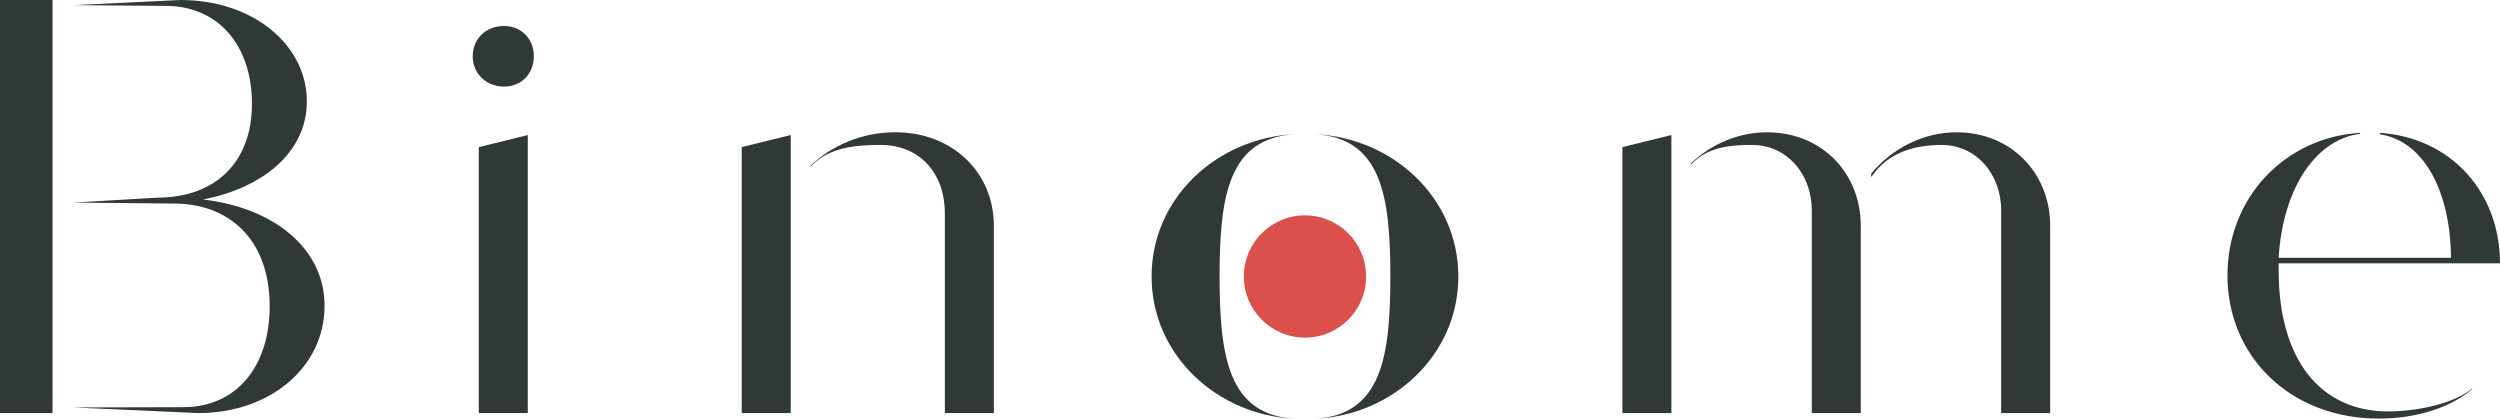
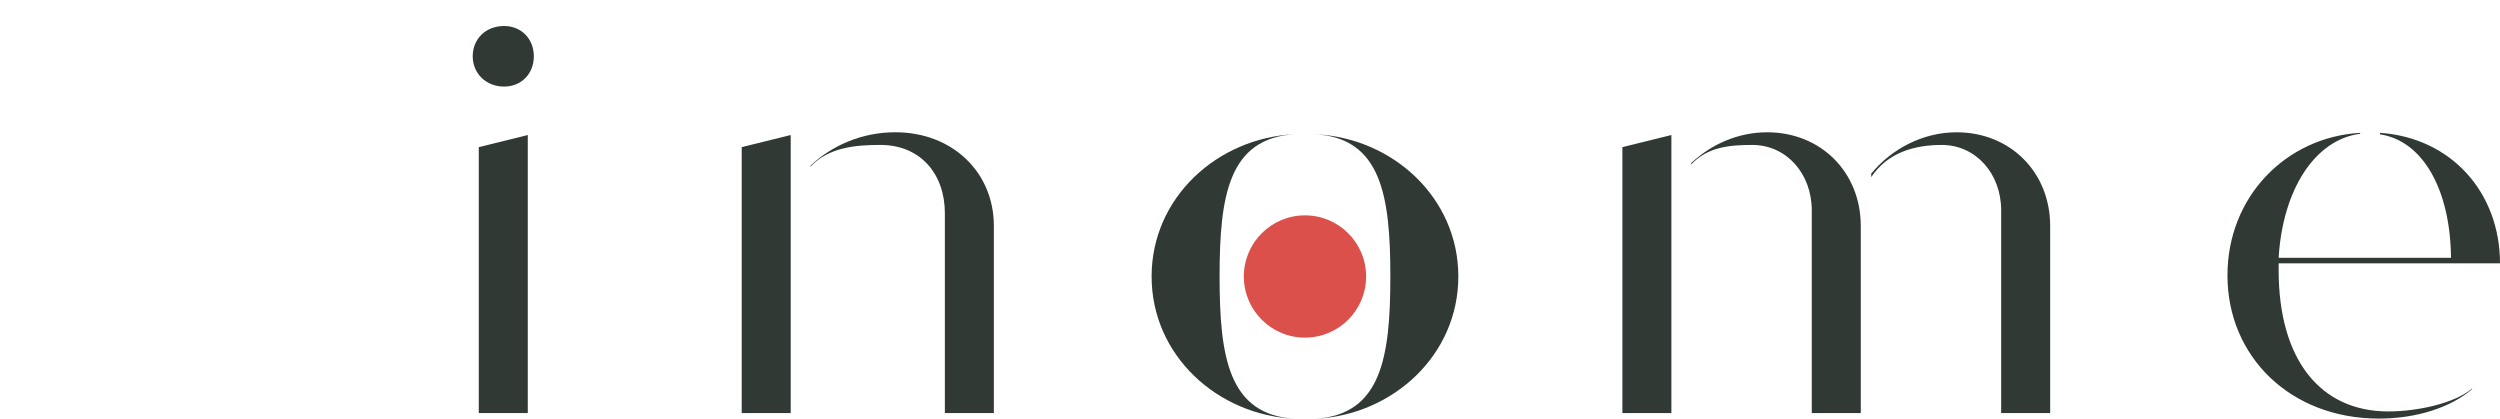
<svg xmlns="http://www.w3.org/2000/svg" viewBox="0 0 1811.02 303.38" id="logotype">
  <defs>
    <style>.cls-1{fill:#303934;}.cls-2{fill:#db504a;}</style>
  </defs>
  <path d="m1613.59,199.52c0-57.03,42.28-100.11,96.12-103.3v.68c-33.5,4.39-56.24,41.6-59.03,89.86h124.84c-.4-48.66-19.94-84.67-51.45-89.46v-1.08c51.85,3.59,86.95,43.47,86.95,94.53h-160.34v5.19c0,64.21,29.91,102.1,79.37,102.1,21.54,0,48.1-5.98,60.46-16.35h.56c-15.16,13.16-39.88,21.54-67.8,21.54-64.21,0-109.68-45.07-109.68-103.7Z" class="cls-1" id="e" />
  <path d="m1175.27,106.59l35.5-8.77v201.42h-35.5V106.59Zm137.2,45.87c0-26.72-18.35-47.46-43.08-47.46-16.35,0-32.31,1.36-44.27,14.13v-.96c14.36-13.56,33.9-22.34,55.04-22.34,39.09,0,67.8,29.12,67.8,67.8v135.61h-35.5v-146.77Zm137.2,0c0-26.72-18.35-47.46-43.08-47.46-19.54,0-39.09,5.35-51.05,23.3v-2.56c14.76-17.95,37.49-29.91,61.82-29.91,39.09,0,67.8,29.12,67.8,67.8v135.61h-35.5v-146.77Z" class="cls-1" id="m" />
  <g id="o">
    <circle r="44.29" cy="200.29" cx="945.33" class="cls-2" />
    <path d="m938.08,97.21c-48.1,2.86-54.6,44.67-54.6,103.08,0,58.42,6.49,100.22,54.6,103.08h0c-56.41-2.58-103.85-46.1-103.85-103.08s47.44-100.51,103.85-103.08h0Z" class="cls-1" />
    <path d="m952.58,303.38c48.1-2.86,54.6-44.67,54.6-103.08s-6.49-100.22-54.6-103.08h0c56.41,2.58,103.85,46.1,103.85,103.08s-47.44,100.51-103.85,103.08h0Z" class="cls-1" />
  </g>
  <path d="m537.3,106.59l35.5-8.77v201.42h-35.5V106.59Zm147.17,47.86c0-28.32-17.63-49.46-46.67-49.46-18.35,0-37.49,1.76-50.65,15.72v-.69c15.55-14.76,37.49-24.21,61.42-24.21,41.48,0,71.39,29.12,71.39,67.8v135.61h-35.5v-144.78Z" class="cls-1" id="n" />
  <path d="m342.44,40.78c0-12.76,9.57-21.94,22.73-21.94,12.36,0,21.54,9.17,21.54,21.94s-9.17,21.94-21.54,21.94c-13.16,0-22.73-9.57-22.73-21.94Zm4.39,65.81l35.5-8.77v201.42h-35.5V106.59Z" class="cls-1" id="i" />
  <g id="b">
-     <path d="m0,0h38.05v299.23H0V0Zm53.43,295.15l79.51-.2c37.62,0,62.41-28.64,62.41-73.1,0-50.44-31.63-74.38-68.82-74.38l-73.1-.74h0l60.27-3.53c41.89,0,68.82-25.22,68.82-67.97S157.74,4.27,120.12,4.27l-66.69-.54h0L130.81,0c52.58,0,91.48,32.49,91.48,73.53,0,35.91-30.78,62.41-75.24,70.96,51.3,5.99,88.06,35.48,88.06,76.95,0,44.88-39.76,77.8-91.48,77.8l-90.2-4.08h0Z" class="cls-1" />
-   </g>
+     </g>
</svg>